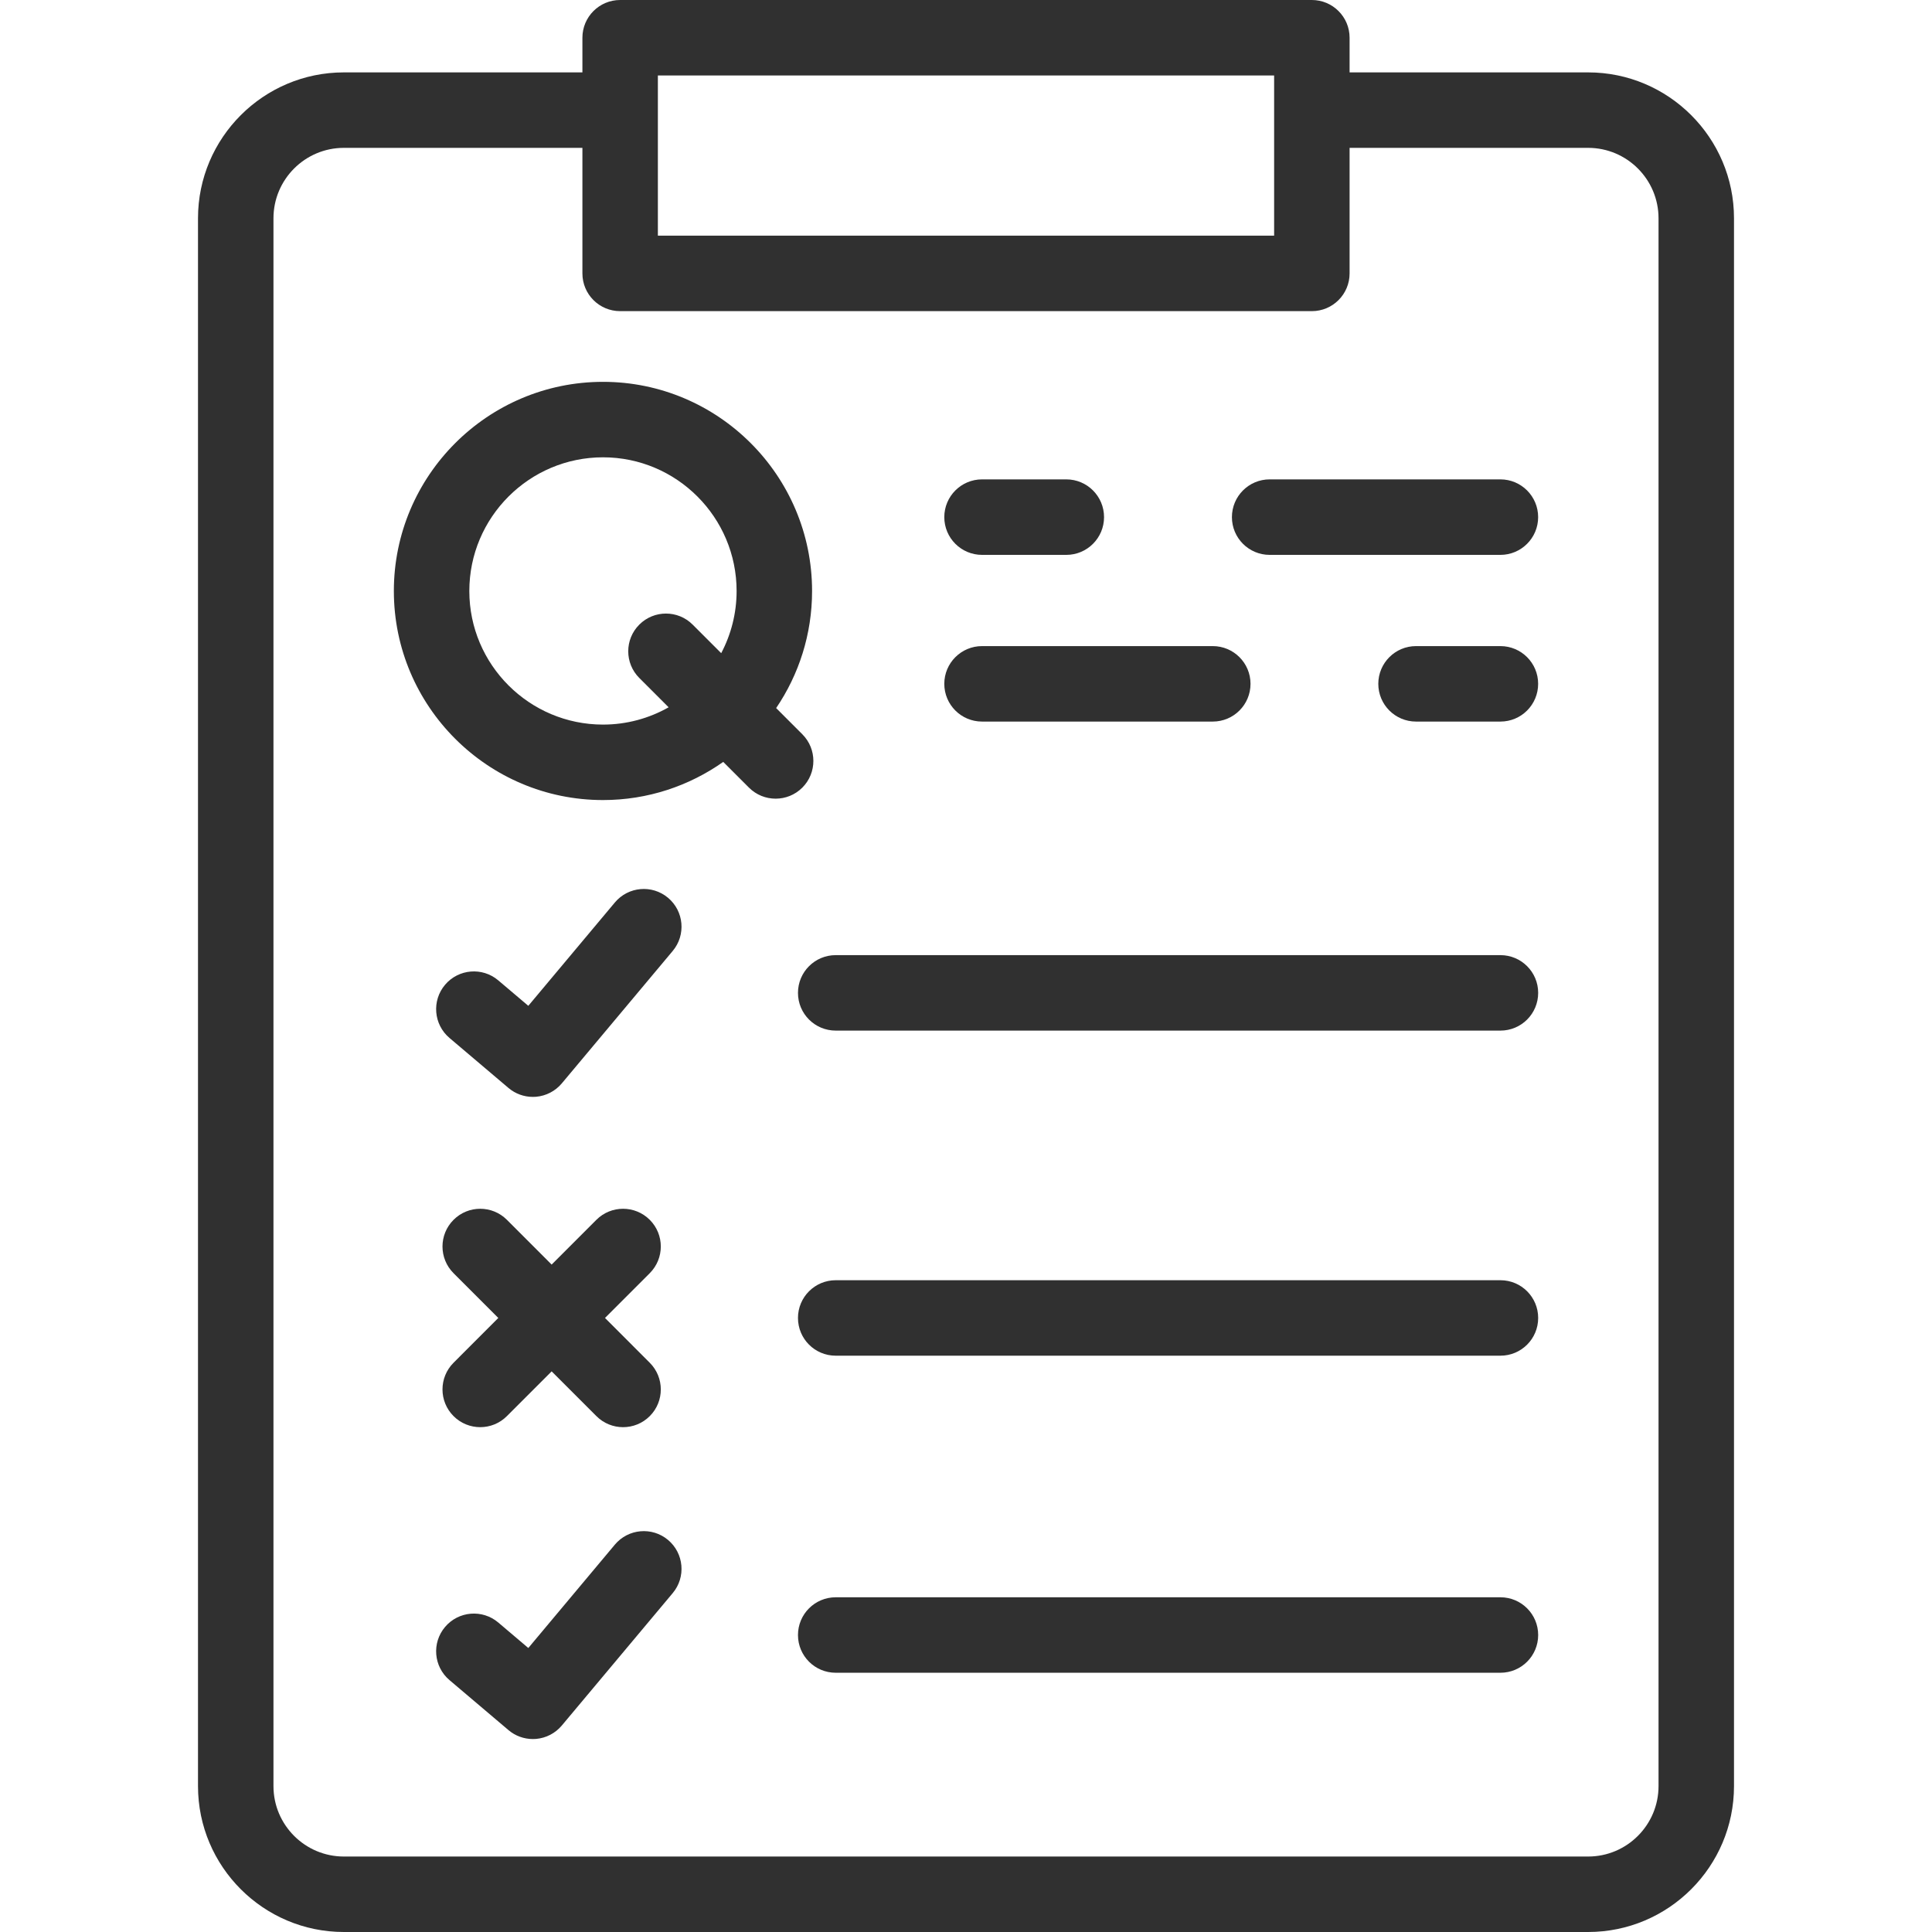
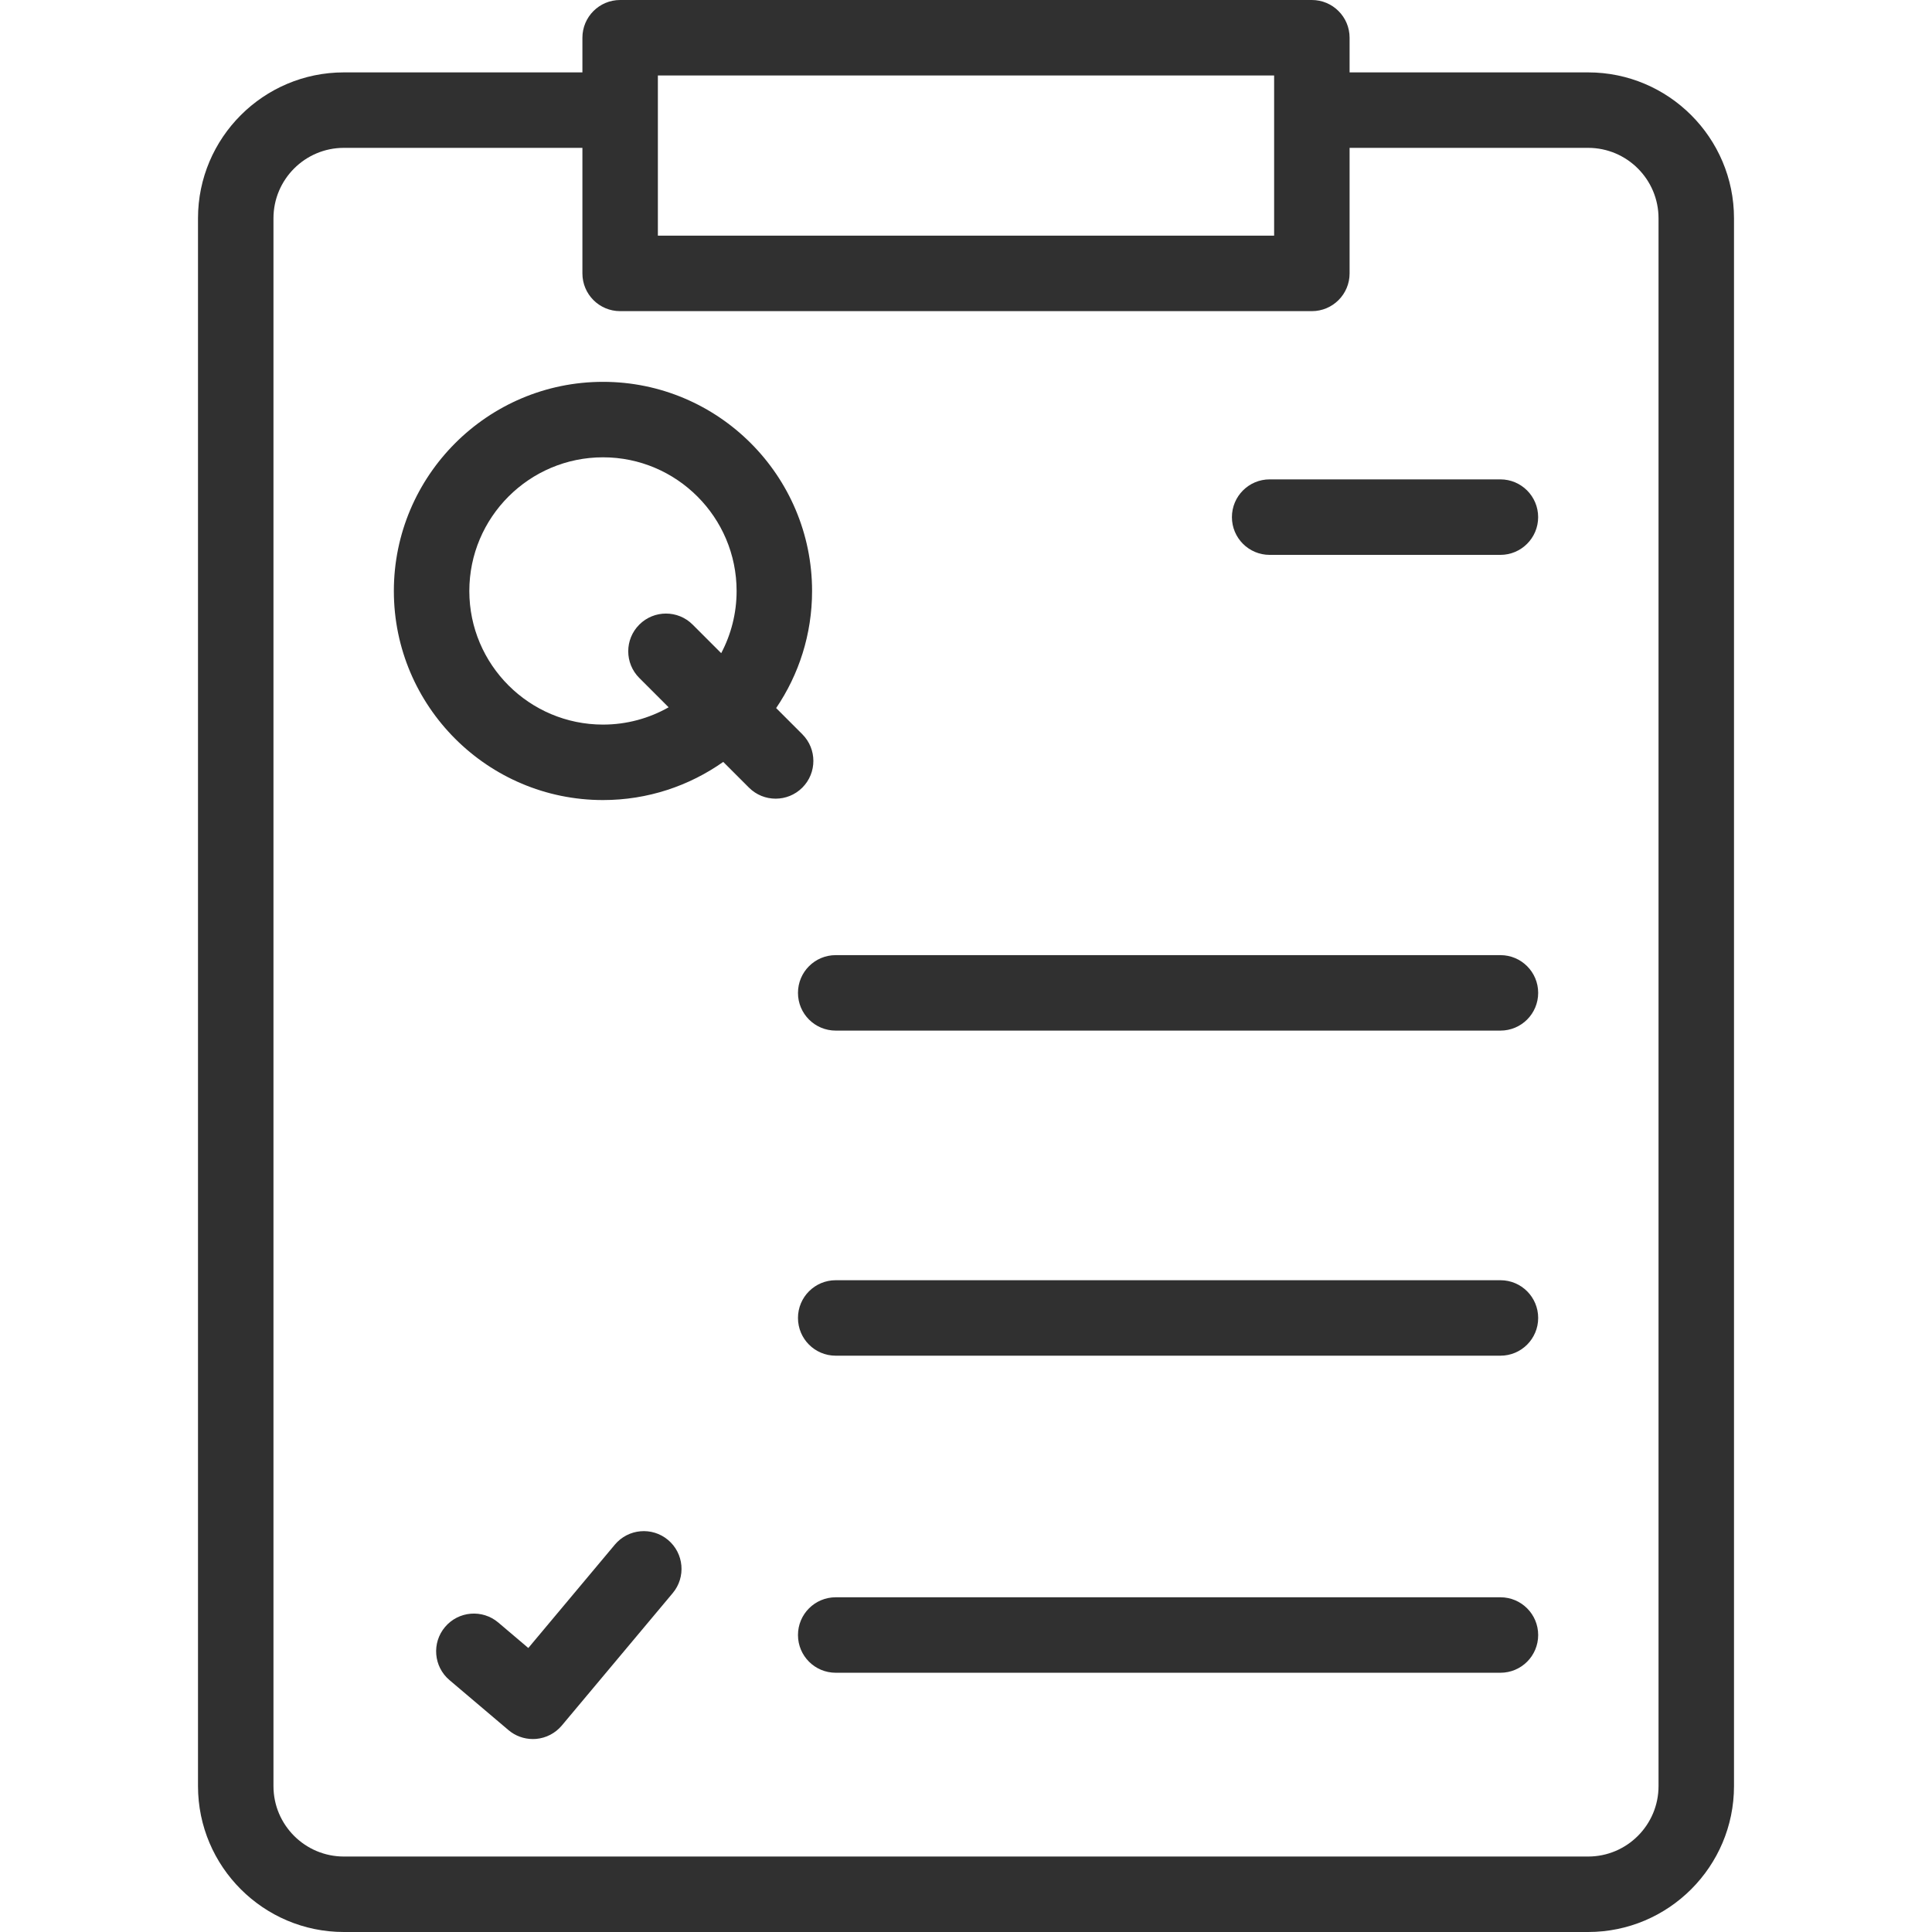
<svg xmlns="http://www.w3.org/2000/svg" width="64" height="64" viewBox="0 0 64 64" fill="none">
  <path d="M52.609 2.398H44.707V1.25C44.707 0.56 44.147 0 43.457 0H20.543C19.852 0 19.293 0.56 19.293 1.25V2.398H11.391C8.727 2.398 6.559 4.566 6.559 7.231V59.167C6.559 61.832 8.726 64 11.391 64H52.609C55.273 64 57.441 61.832 57.441 59.167V7.231C57.441 4.566 55.273 2.398 52.609 2.398ZM21.793 2.5H42.207V7.807H21.793V2.5ZM54.941 59.167C54.941 60.454 53.895 61.5 52.609 61.5H11.391C10.105 61.5 9.059 60.454 9.059 59.167V7.231C9.059 5.944 10.105 4.898 11.391 4.898H19.293V9.057C19.293 9.748 19.852 10.307 20.543 10.307H43.457C44.147 10.307 44.707 9.748 44.707 9.057V4.898H52.609C53.895 4.898 54.941 5.944 54.941 7.231V59.167Z" fill="#303030" />
  <path d="M26.578 24.323L25.711 23.456C26.462 22.349 26.901 21.014 26.901 19.578C26.901 15.757 23.794 12.649 19.976 12.649C16.155 12.649 13.047 15.757 13.047 19.578C13.047 23.397 16.155 26.503 19.976 26.503C21.457 26.503 22.83 26.034 23.958 25.239L24.81 26.091C25.054 26.335 25.374 26.457 25.694 26.457C26.014 26.457 26.334 26.335 26.578 26.091C27.066 25.603 27.066 24.811 26.578 24.323ZM19.976 24.003C17.534 24.003 15.547 22.018 15.547 19.578C15.547 17.136 17.534 15.149 19.976 15.149C22.416 15.149 24.401 17.136 24.401 19.578C24.401 20.321 24.216 21.021 23.891 21.637L22.945 20.691C22.457 20.203 21.666 20.203 21.178 20.691C20.689 21.179 20.689 21.971 21.178 22.459L22.149 23.43C21.507 23.794 20.765 24.003 19.976 24.003Z" fill="#303030" />
-   <path d="M22.129 29.74C21.6 29.297 20.811 29.366 20.368 29.896L17.501 33.319L16.506 32.476C15.979 32.029 15.19 32.095 14.744 32.621C14.297 33.148 14.363 33.937 14.889 34.383L16.844 36.04C17.07 36.232 17.357 36.336 17.652 36.336C17.687 36.336 17.723 36.335 17.758 36.332C18.09 36.303 18.396 36.144 18.61 35.889L22.285 31.501C22.728 30.971 22.658 30.183 22.129 29.74Z" fill="#303030" />
-   <path d="M15.025 46.911C15.513 47.399 16.305 47.399 16.792 46.91L18.274 45.428L19.756 46.91C20 47.155 20.32 47.277 20.64 47.277C20.96 47.277 21.28 47.155 21.524 46.911C22.012 46.423 22.012 45.631 21.524 45.143L20.041 43.659L21.524 42.176C22.012 41.687 22.012 40.896 21.524 40.408C21.035 39.92 20.244 39.92 19.756 40.408L18.274 41.891L16.792 40.408C16.304 39.92 15.513 39.92 15.025 40.408C14.536 40.896 14.536 41.687 15.024 42.176L16.507 43.659L15.024 45.143C14.536 45.631 14.536 46.423 15.025 46.911Z" fill="#303030" />
  <path d="M22.129 51.012C21.6 50.569 20.811 50.639 20.368 51.168L17.501 54.592L16.506 53.748C15.979 53.302 15.19 53.367 14.744 53.894C14.297 54.42 14.363 55.209 14.889 55.655L16.844 57.312C17.07 57.504 17.357 57.608 17.652 57.608C17.687 57.608 17.723 57.607 17.758 57.604C18.09 57.575 18.396 57.416 18.61 57.161L22.285 52.773C22.728 52.244 22.658 51.455 22.129 51.012Z" fill="#303030" />
-   <path d="M32.531 23.903H40.175C40.865 23.903 41.425 23.344 41.425 22.653C41.425 21.963 40.865 21.403 40.175 21.403H32.531C31.841 21.403 31.281 21.963 31.281 22.653C31.281 23.344 31.841 23.903 32.531 23.903Z" fill="#303030" />
-   <path d="M49.703 21.403H46.908C46.218 21.403 45.658 21.963 45.658 22.653C45.658 23.344 46.218 23.903 46.908 23.903H49.703C50.394 23.903 50.953 23.344 50.953 22.653C50.953 21.963 50.394 21.403 49.703 21.403Z" fill="#303030" />
  <path d="M49.704 31.64H27.684C26.993 31.64 26.434 32.2 26.434 32.89C26.434 33.581 26.993 34.14 27.684 34.14H49.704C50.395 34.14 50.954 33.581 50.954 32.89C50.954 32.2 50.395 31.64 49.704 31.64Z" fill="#303030" />
  <path d="M49.704 42.409H27.684C26.993 42.409 26.434 42.969 26.434 43.659C26.434 44.35 26.993 44.909 27.684 44.909H49.704C50.395 44.909 50.954 44.35 50.954 43.659C50.954 42.969 50.395 42.409 49.704 42.409Z" fill="#303030" />
  <path d="M49.704 52.912H27.684C26.993 52.912 26.434 53.472 26.434 54.162C26.434 54.853 26.993 55.412 27.684 55.412H49.704C50.395 55.412 50.954 54.853 50.954 54.162C50.954 53.472 50.395 52.912 49.704 52.912Z" fill="#303030" />
  <path d="M49.703 15.88H42.059C41.368 15.88 40.809 16.44 40.809 17.131C40.809 17.821 41.368 18.381 42.059 18.381H49.703C50.393 18.381 50.953 17.821 50.953 17.131C50.953 16.44 50.393 15.88 49.703 15.88Z" fill="#303030" />
-   <path d="M32.531 18.381H35.323C36.013 18.381 36.573 17.821 36.573 17.131C36.573 16.44 36.013 15.88 35.323 15.88H32.531C31.841 15.88 31.281 16.44 31.281 17.131C31.281 17.821 31.841 18.381 32.531 18.381Z" fill="#303030" />
</svg>